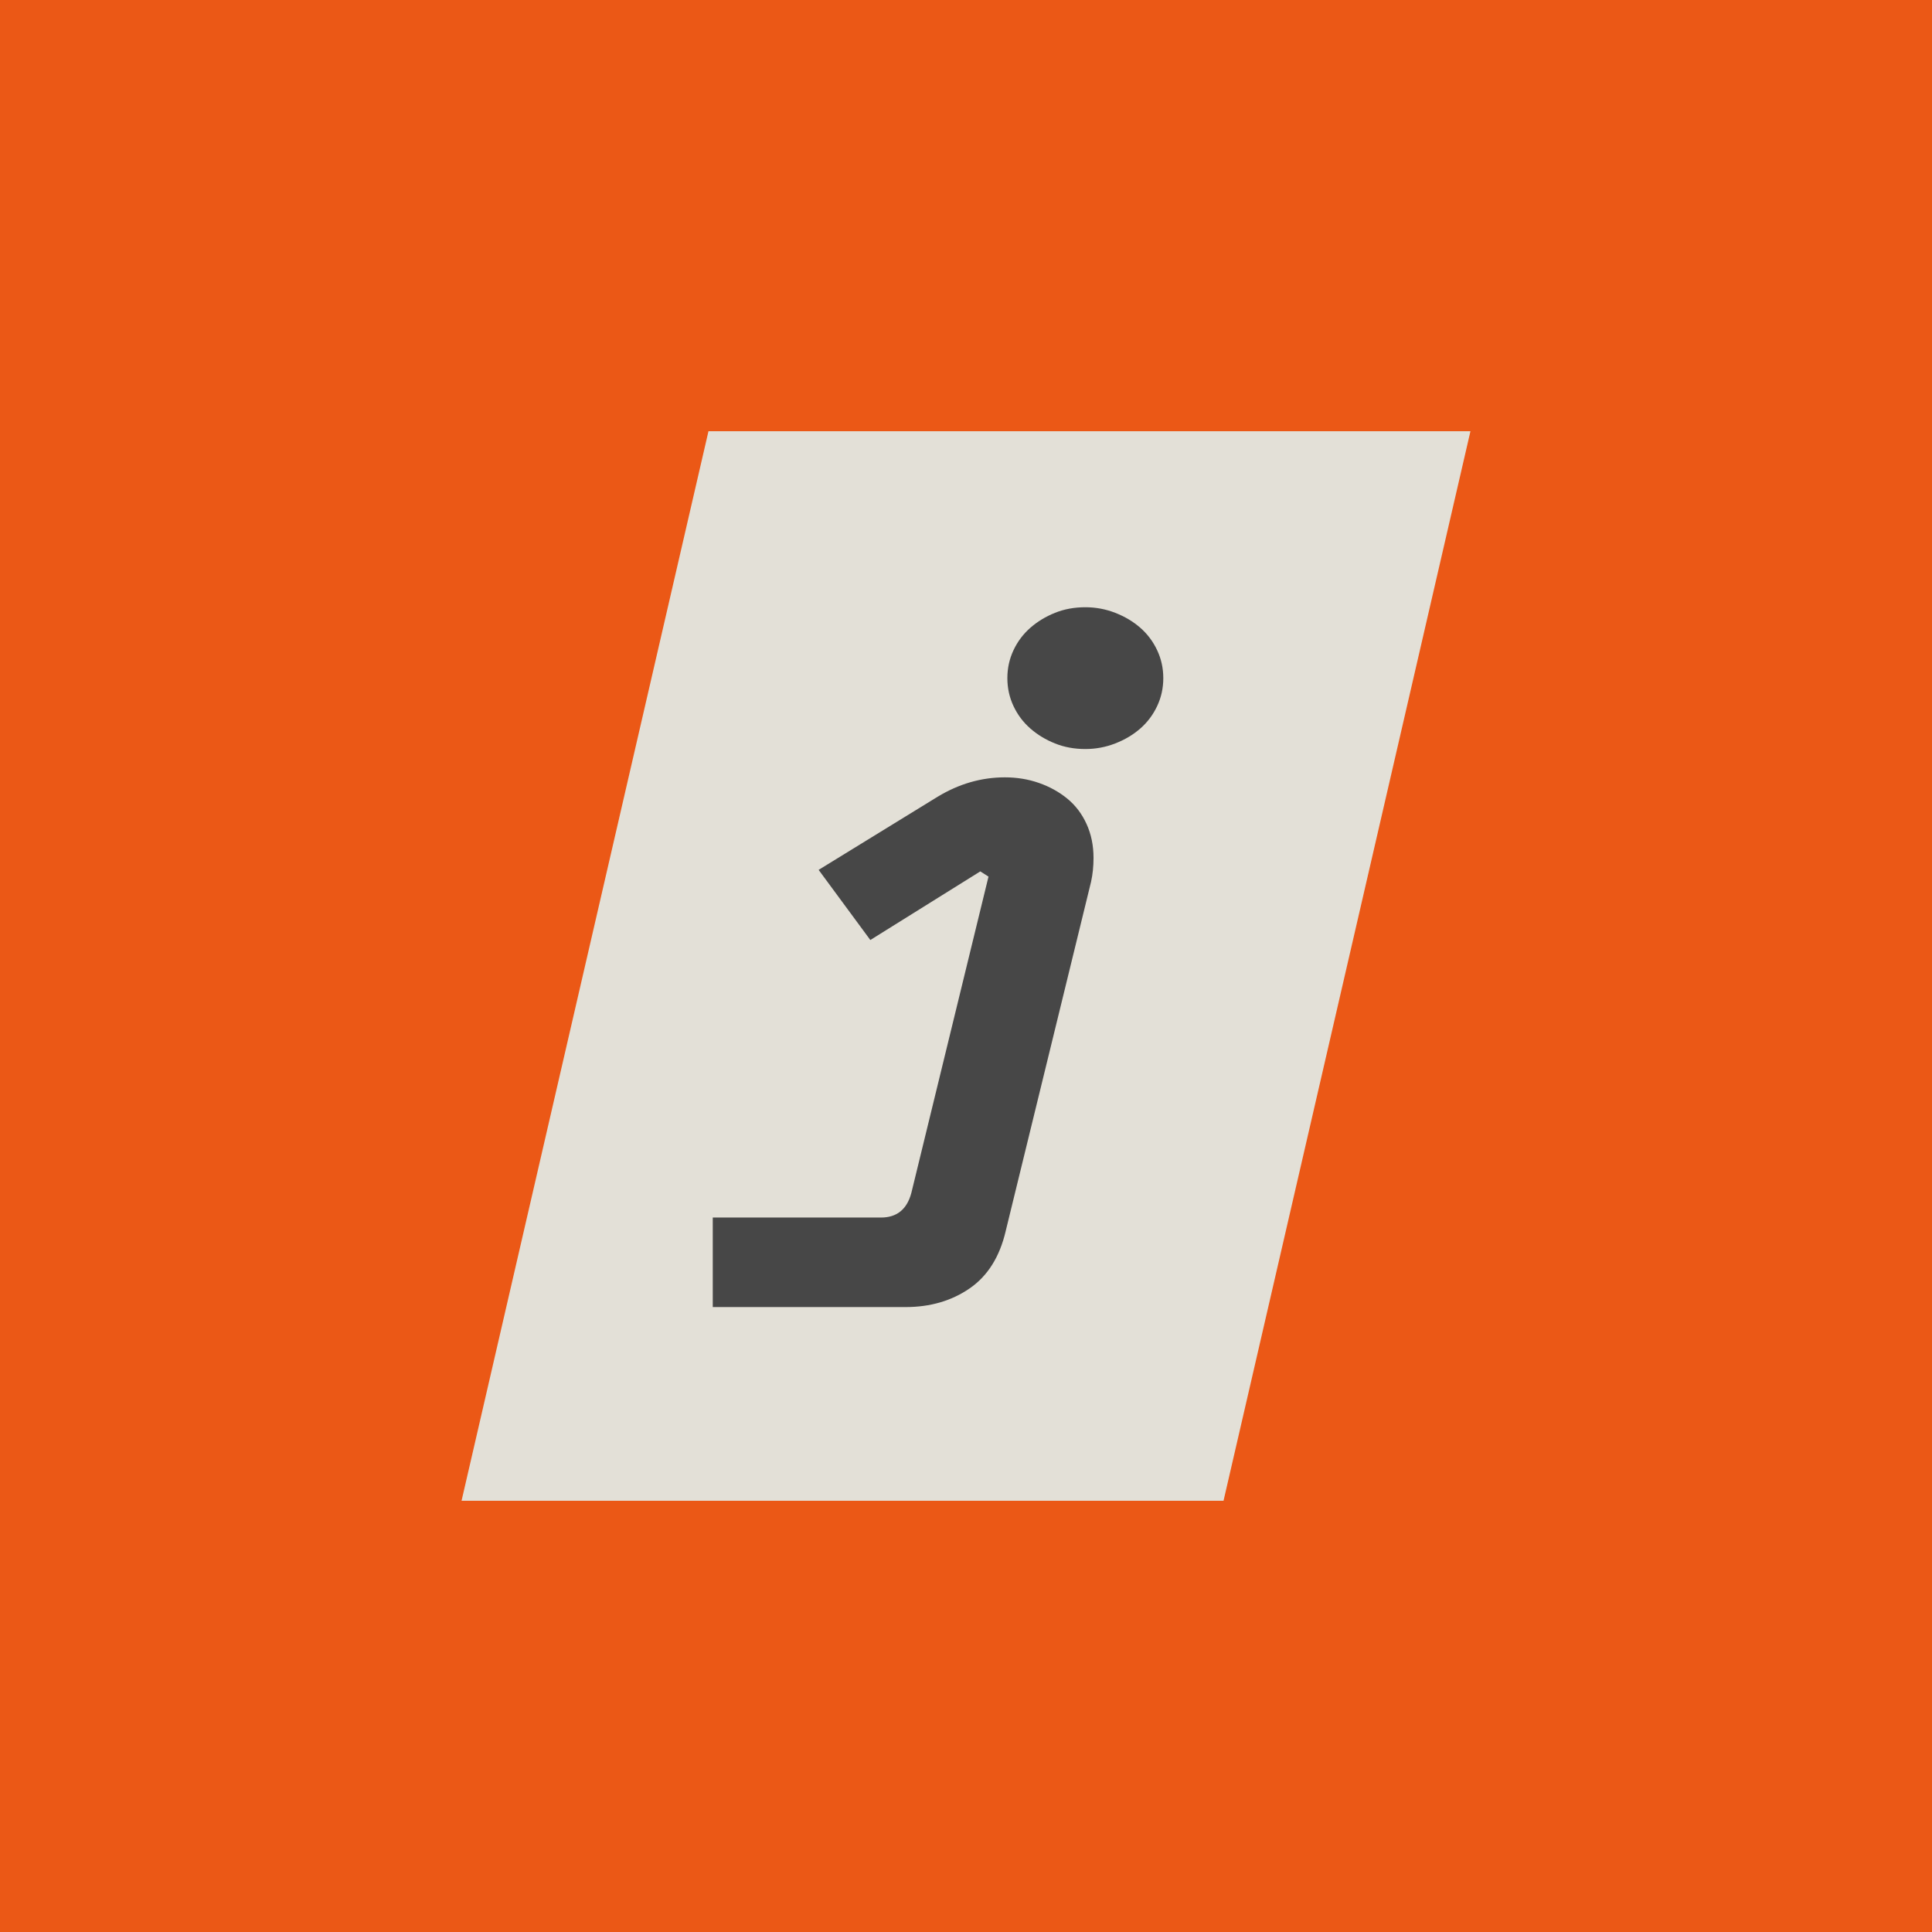
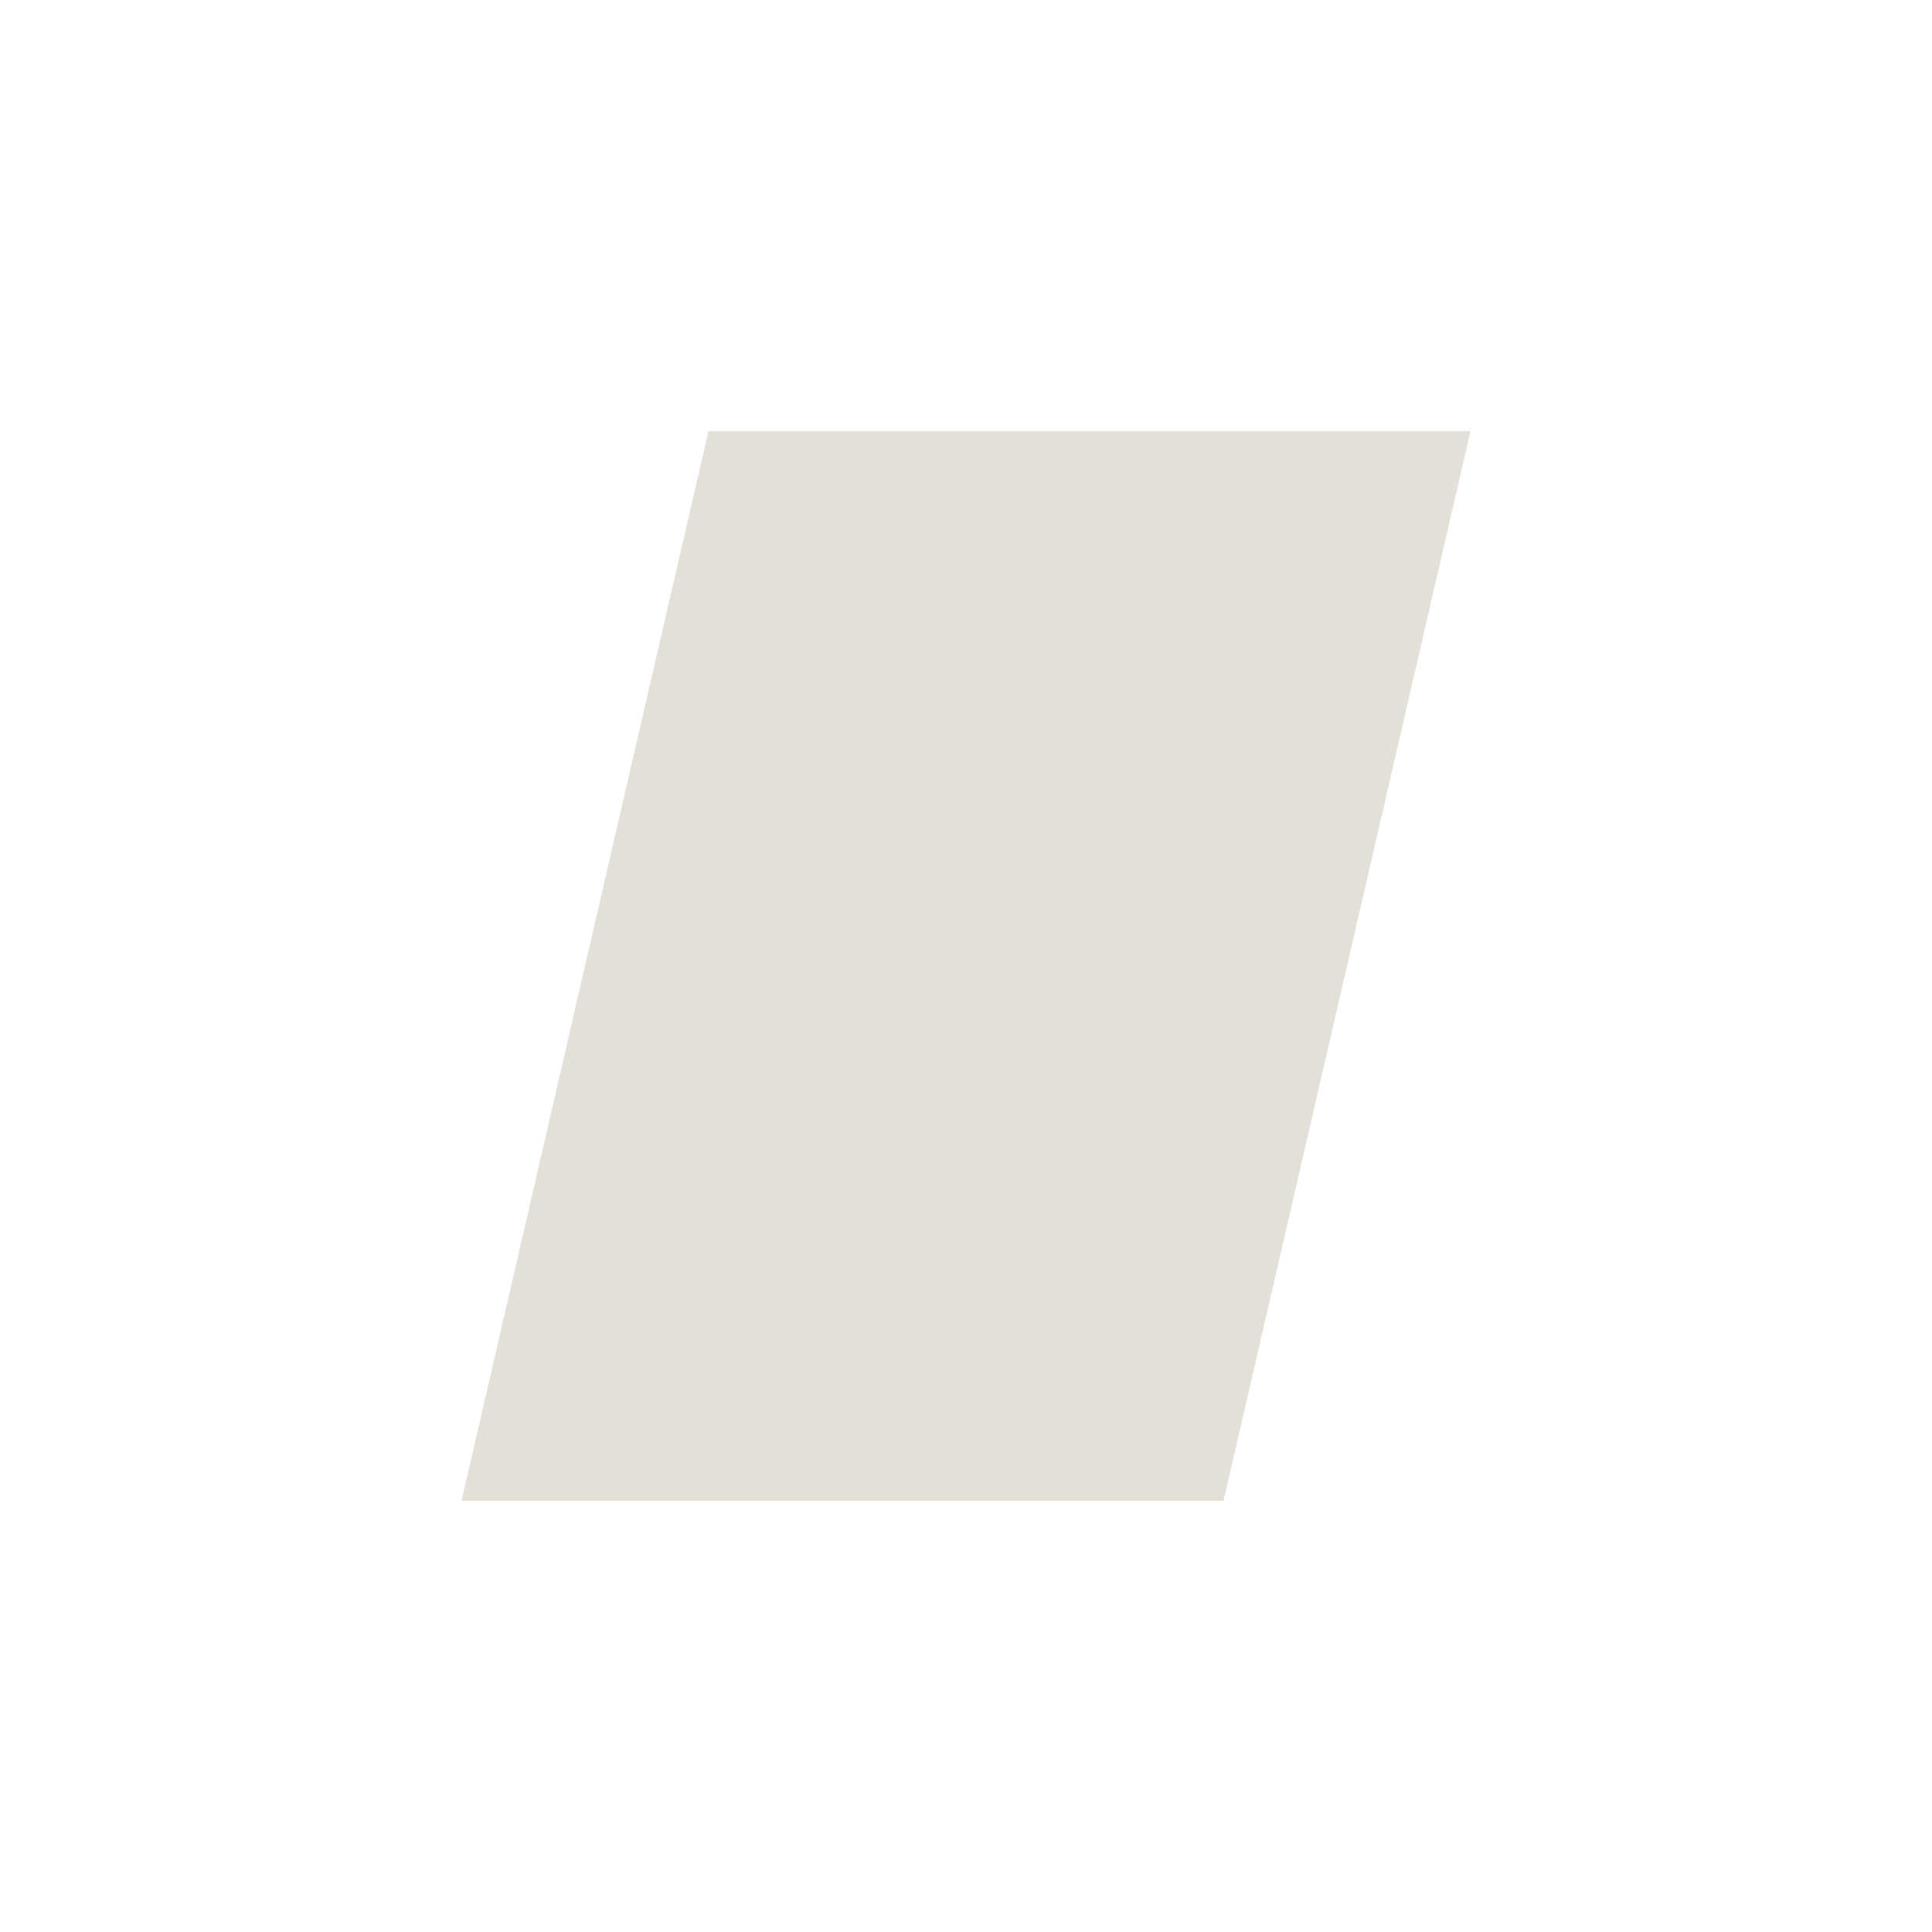
<svg xmlns="http://www.w3.org/2000/svg" id="Camada_1" data-name="Camada 1" viewBox="0 0 1080 1080">
  <defs>
    <style>
      .cls-1 {
        fill: #474747;
      }

      .cls-1, .cls-2, .cls-3, .cls-4 {
        stroke-width: 0px;
      }

      .cls-2 {
        fill: #eb5816;
      }

      .cls-5 {
        clip-path: url(#clippath);
      }

      .cls-3 {
        fill: none;
      }

      .cls-4 {
        fill: #e3e0d7;
      }
    </style>
    <clipPath id="clippath">
-       <rect class="cls-3" x="258.01" y="241.06" width="563.99" height="597.88" />
-     </clipPath>
+       </clipPath>
  </defs>
-   <rect class="cls-2" x="0" y="0" width="1080" height="1080" />
  <g>
    <polygon class="cls-4" points="396.04 241.06 258.01 838.94 683.96 838.94 821.99 241.06 396.04 241.06" />
    <g class="cls-5">
-       <path class="cls-1" d="M562.21,688.11c-3.37,14.46-10.09,25.16-20.19,32.12-10.09,6.94-22.01,10.43-35.78,10.43h-107.8v-50.05h94.04c8.87,0,14.52-4.59,16.97-13.76l43.13-176.82-4.59-2.92-61.47,38.36-28.9-39.21,66.51-40.87c11.93-7.22,24.47-10.85,37.61-10.85,6.72,0,13.08,1.04,19.04,3.13,5.97,2.09,11.24,5,15.83,8.76,4.59,3.75,8.18,8.48,10.78,14.18,2.6,5.7,3.9,12.03,3.9,18.97,0,4.73-.46,9.18-1.38,13.35l-47.7,195.17ZM650.29,379.08c0,5.57-1.15,10.78-3.45,15.65-2.29,4.87-5.43,9.03-9.4,12.51-3.98,3.48-8.64,6.26-14,8.34-5.35,2.09-10.93,3.13-16.74,3.13-6.12,0-11.78-1.04-16.98-3.13-5.2-2.08-9.78-4.86-13.75-8.34-3.98-3.48-7.11-7.64-9.41-12.51-2.29-4.87-3.44-10.07-3.44-15.65s1.15-10.77,3.44-15.64c2.3-4.86,5.43-9.03,9.41-12.51,3.97-3.48,8.56-6.26,13.75-8.35,5.2-2.09,10.86-3.13,16.98-3.13,5.81,0,11.39,1.04,16.74,3.13s10.02,4.87,14,8.35c3.97,3.48,7.11,7.65,9.4,12.51,2.3,4.87,3.45,10.08,3.45,15.64" />
-     </g>
+       </g>
  </g>
</svg>